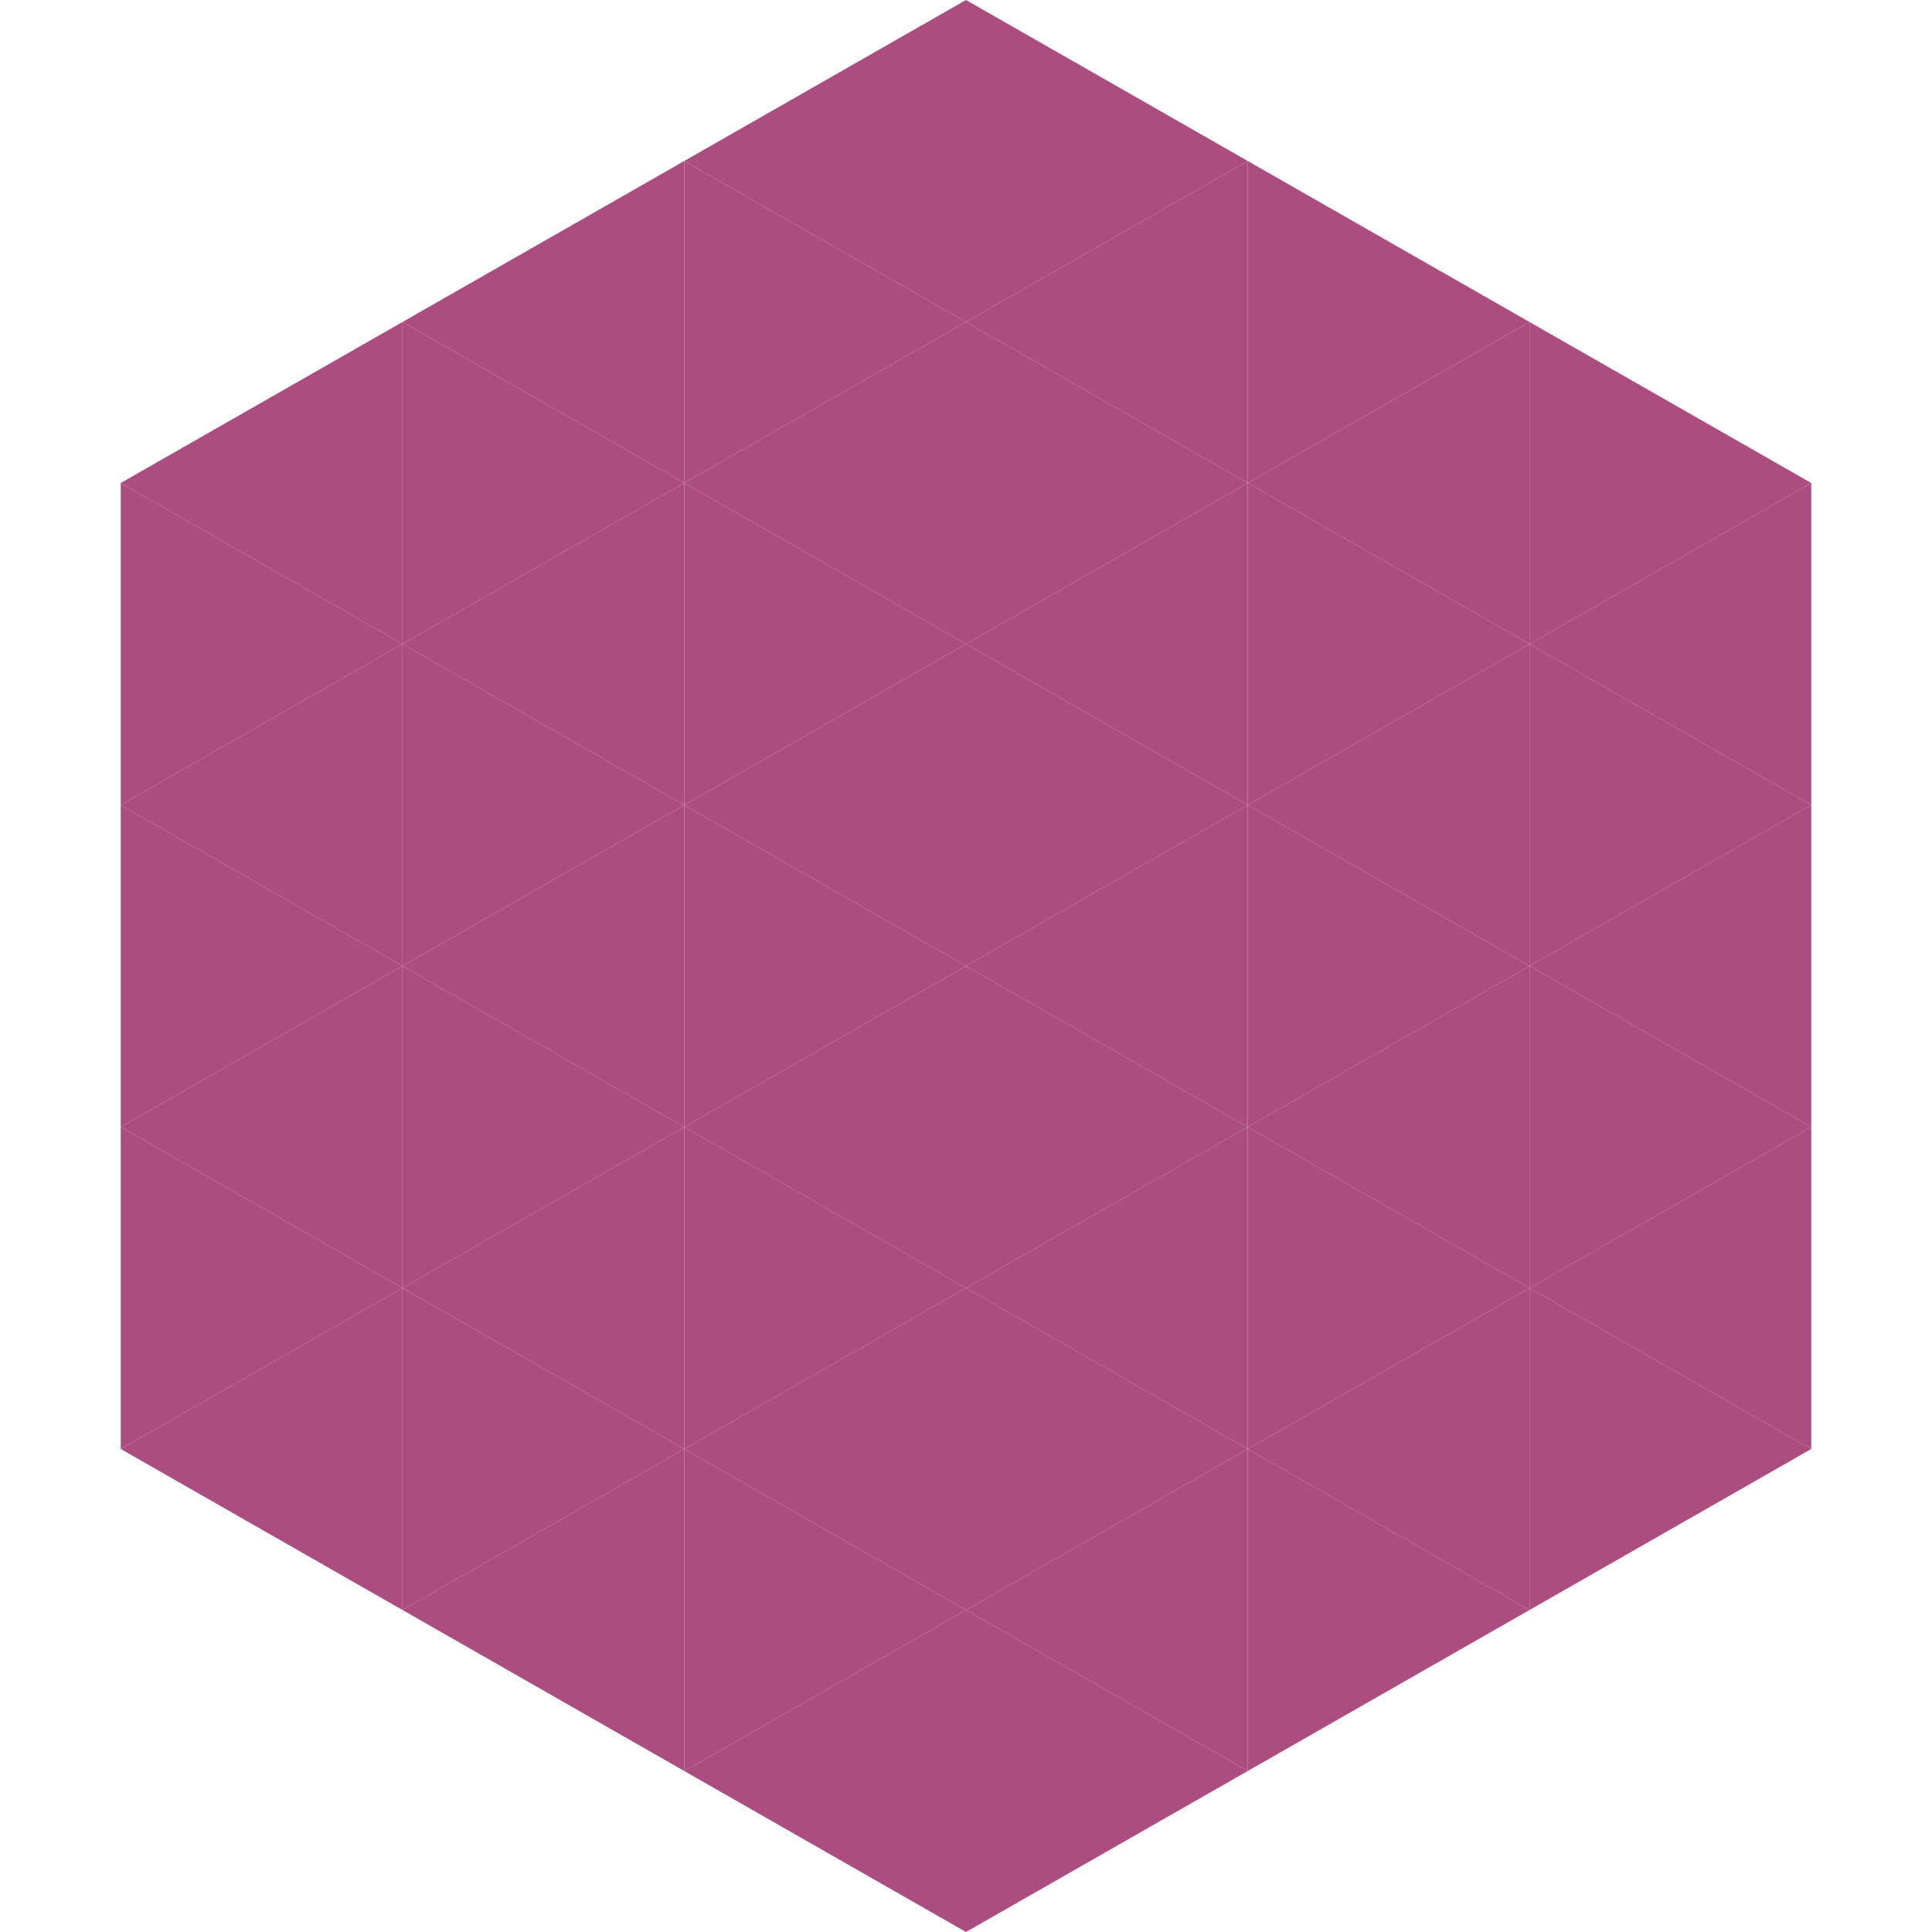
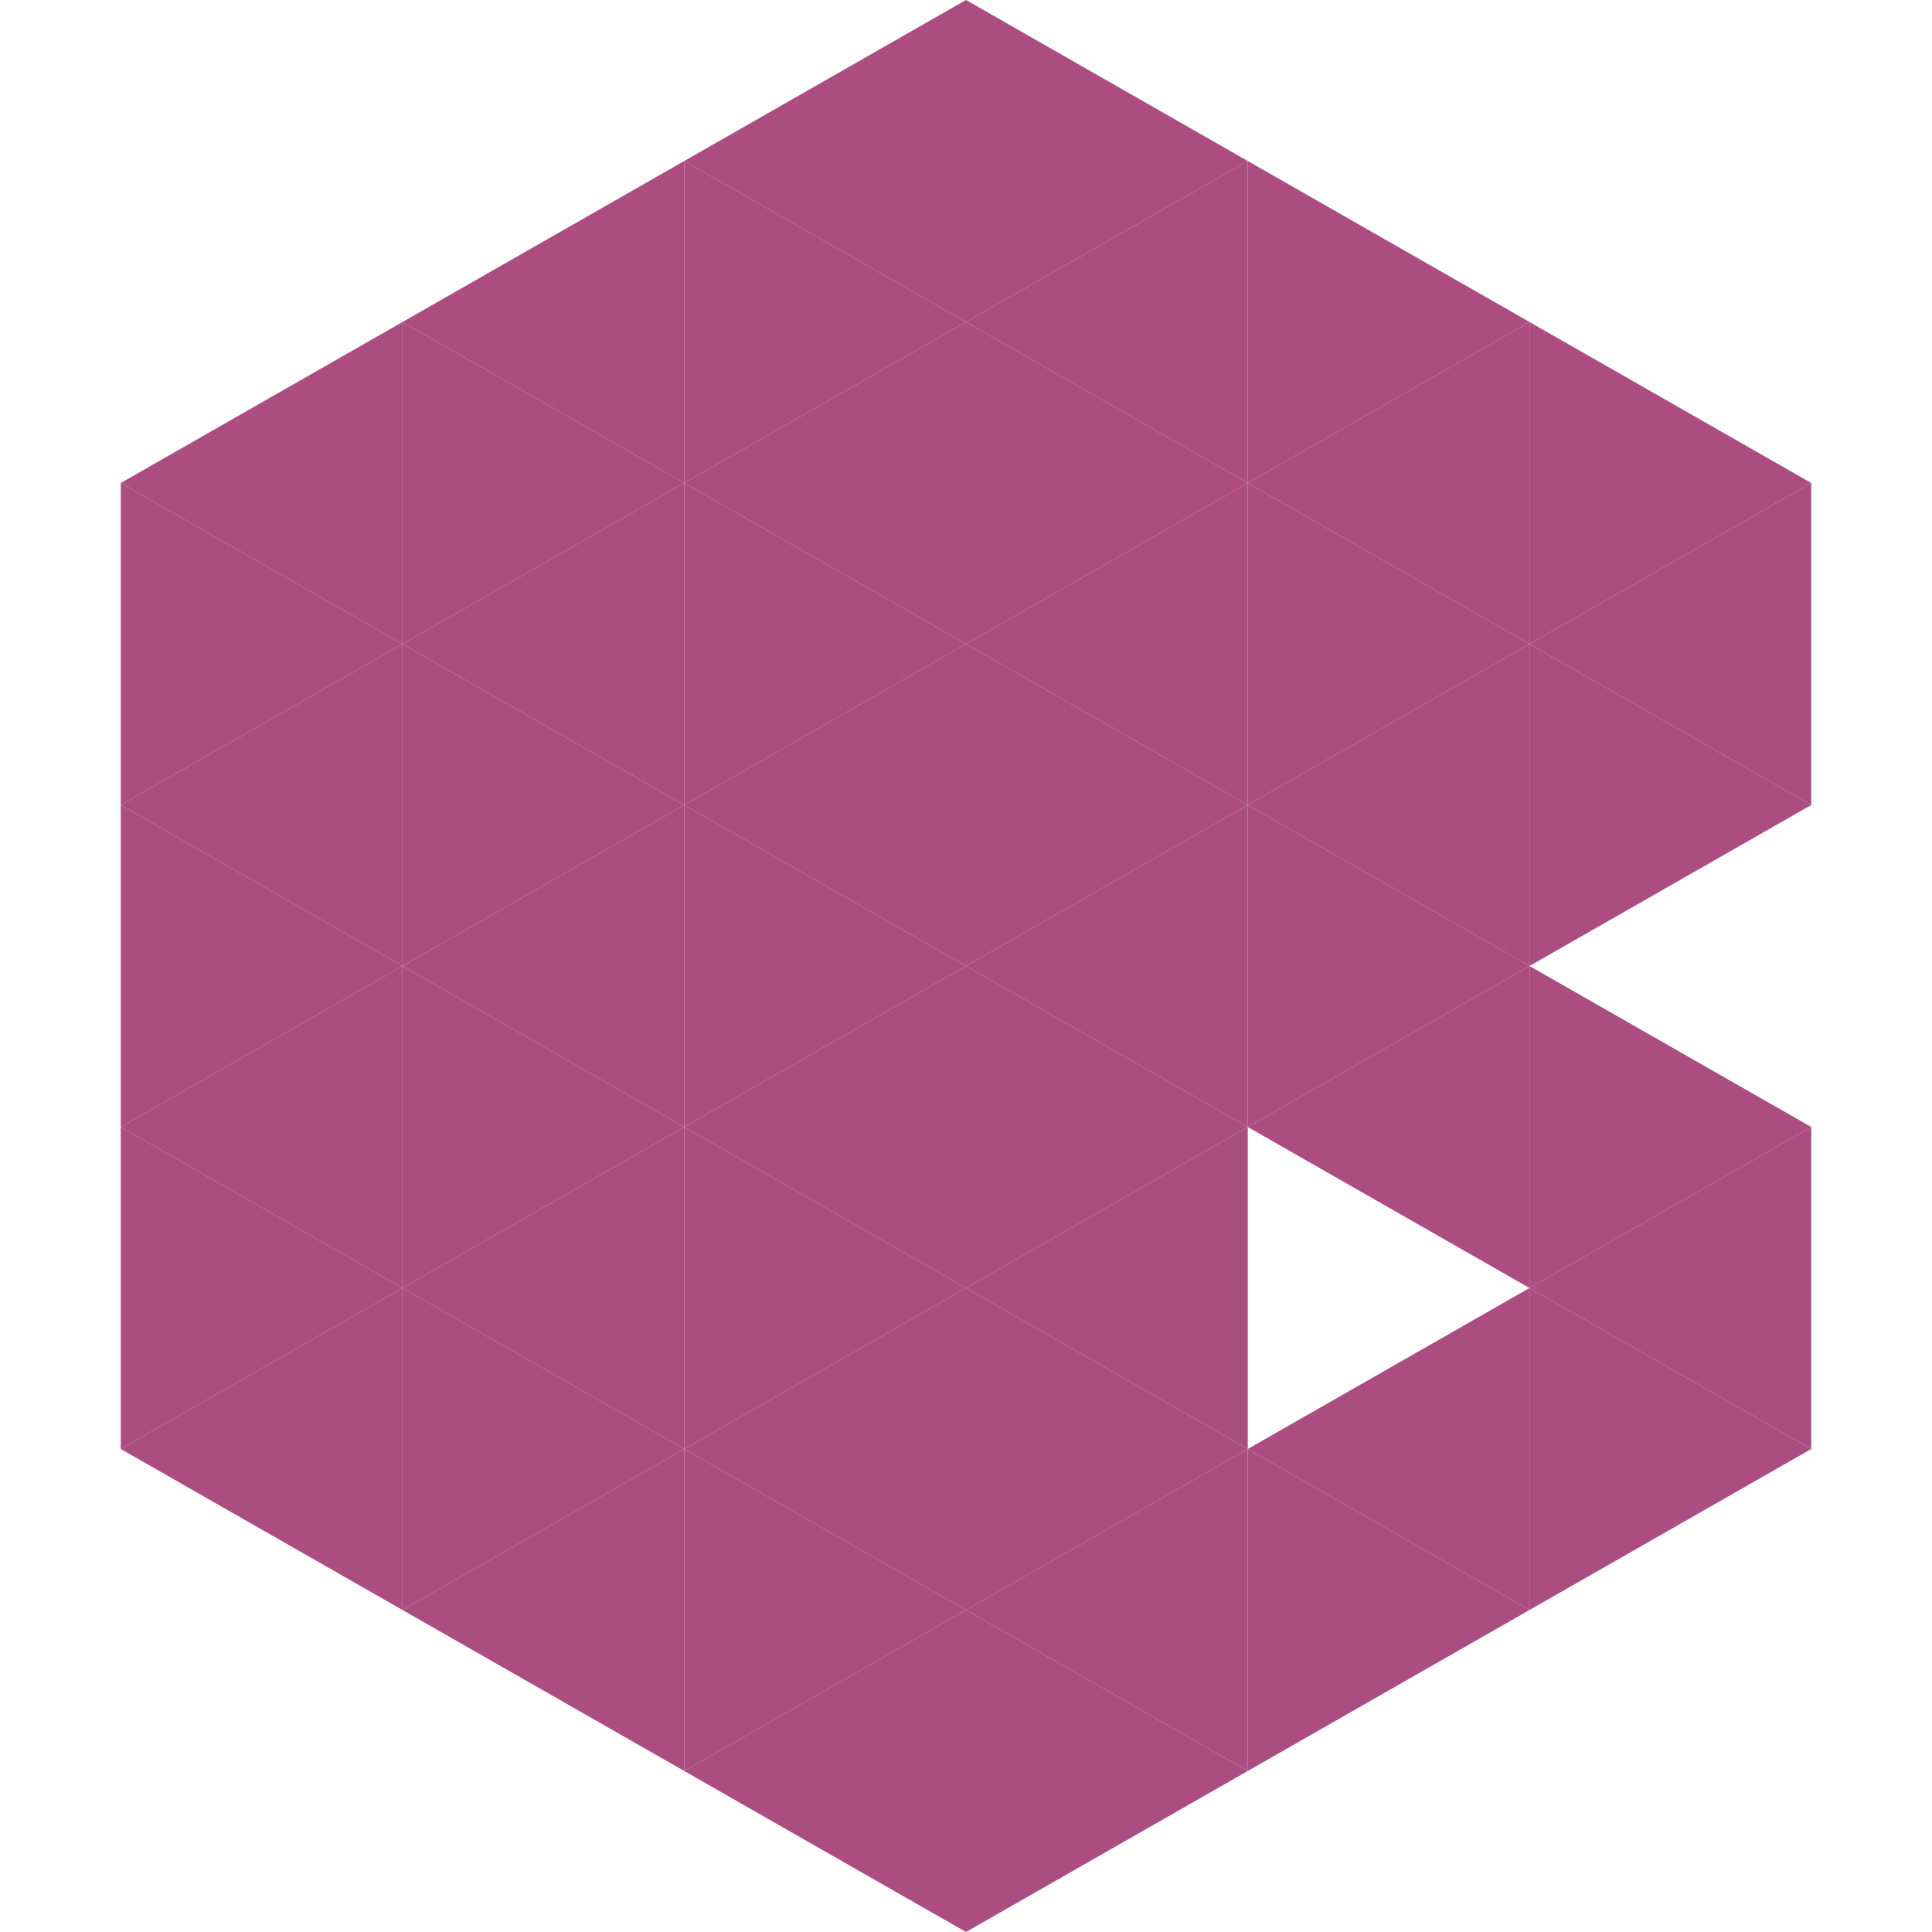
<svg xmlns="http://www.w3.org/2000/svg" width="240" height="240">
  <polygon points="50,40 15,60 50,80" style="fill:rgb(172,77,130)" />
  <polygon points="190,40 225,60 190,80" style="fill:rgb(172,77,130)" />
  <polygon points="15,60 50,80 15,100" style="fill:rgb(172,77,130)" />
  <polygon points="225,60 190,80 225,100" style="fill:rgb(172,77,130)" />
  <polygon points="50,80 15,100 50,120" style="fill:rgb(172,77,130)" />
  <polygon points="190,80 225,100 190,120" style="fill:rgb(172,77,130)" />
  <polygon points="15,100 50,120 15,140" style="fill:rgb(172,77,130)" />
-   <polygon points="225,100 190,120 225,140" style="fill:rgb(172,77,130)" />
  <polygon points="50,120 15,140 50,160" style="fill:rgb(172,77,130)" />
  <polygon points="190,120 225,140 190,160" style="fill:rgb(172,77,130)" />
  <polygon points="15,140 50,160 15,180" style="fill:rgb(172,77,130)" />
  <polygon points="225,140 190,160 225,180" style="fill:rgb(172,77,130)" />
  <polygon points="50,160 15,180 50,200" style="fill:rgb(172,77,130)" />
  <polygon points="190,160 225,180 190,200" style="fill:rgb(172,77,130)" />
  <polygon points="15,180 50,200 15,220" style="fill:rgb(255,255,255); fill-opacity:0" />
  <polygon points="225,180 190,200 225,220" style="fill:rgb(255,255,255); fill-opacity:0" />
  <polygon points="50,0 85,20 50,40" style="fill:rgb(255,255,255); fill-opacity:0" />
  <polygon points="190,0 155,20 190,40" style="fill:rgb(255,255,255); fill-opacity:0" />
  <polygon points="85,20 50,40 85,60" style="fill:rgb(172,77,130)" />
  <polygon points="155,20 190,40 155,60" style="fill:rgb(172,77,130)" />
  <polygon points="50,40 85,60 50,80" style="fill:rgb(172,77,130)" />
  <polygon points="190,40 155,60 190,80" style="fill:rgb(172,77,130)" />
  <polygon points="85,60 50,80 85,100" style="fill:rgb(172,77,130)" />
  <polygon points="155,60 190,80 155,100" style="fill:rgb(172,77,130)" />
  <polygon points="50,80 85,100 50,120" style="fill:rgb(172,77,130)" />
  <polygon points="190,80 155,100 190,120" style="fill:rgb(172,77,130)" />
  <polygon points="85,100 50,120 85,140" style="fill:rgb(172,77,130)" />
  <polygon points="155,100 190,120 155,140" style="fill:rgb(172,77,130)" />
  <polygon points="50,120 85,140 50,160" style="fill:rgb(172,77,130)" />
  <polygon points="190,120 155,140 190,160" style="fill:rgb(172,77,130)" />
  <polygon points="85,140 50,160 85,180" style="fill:rgb(172,77,130)" />
-   <polygon points="155,140 190,160 155,180" style="fill:rgb(172,77,130)" />
  <polygon points="50,160 85,180 50,200" style="fill:rgb(172,77,130)" />
  <polygon points="190,160 155,180 190,200" style="fill:rgb(172,77,130)" />
  <polygon points="85,180 50,200 85,220" style="fill:rgb(172,77,130)" />
  <polygon points="155,180 190,200 155,220" style="fill:rgb(172,77,130)" />
  <polygon points="120,0 85,20 120,40" style="fill:rgb(172,77,130)" />
  <polygon points="120,0 155,20 120,40" style="fill:rgb(172,77,130)" />
  <polygon points="85,20 120,40 85,60" style="fill:rgb(172,77,130)" />
  <polygon points="155,20 120,40 155,60" style="fill:rgb(172,77,130)" />
  <polygon points="120,40 85,60 120,80" style="fill:rgb(172,77,130)" />
  <polygon points="120,40 155,60 120,80" style="fill:rgb(172,77,130)" />
  <polygon points="85,60 120,80 85,100" style="fill:rgb(172,77,130)" />
  <polygon points="155,60 120,80 155,100" style="fill:rgb(172,77,130)" />
  <polygon points="120,80 85,100 120,120" style="fill:rgb(172,77,130)" />
  <polygon points="120,80 155,100 120,120" style="fill:rgb(172,77,130)" />
  <polygon points="85,100 120,120 85,140" style="fill:rgb(172,77,130)" />
  <polygon points="155,100 120,120 155,140" style="fill:rgb(172,77,130)" />
  <polygon points="120,120 85,140 120,160" style="fill:rgb(172,77,130)" />
  <polygon points="120,120 155,140 120,160" style="fill:rgb(172,77,130)" />
  <polygon points="85,140 120,160 85,180" style="fill:rgb(172,77,130)" />
  <polygon points="155,140 120,160 155,180" style="fill:rgb(172,77,130)" />
  <polygon points="120,160 85,180 120,200" style="fill:rgb(172,77,130)" />
  <polygon points="120,160 155,180 120,200" style="fill:rgb(172,77,130)" />
  <polygon points="85,180 120,200 85,220" style="fill:rgb(172,77,130)" />
  <polygon points="155,180 120,200 155,220" style="fill:rgb(172,77,130)" />
  <polygon points="120,200 85,220 120,240" style="fill:rgb(172,77,130)" />
  <polygon points="120,200 155,220 120,240" style="fill:rgb(172,77,130)" />
  <polygon points="85,220 120,240 85,260" style="fill:rgb(255,255,255); fill-opacity:0" />
  <polygon points="155,220 120,240 155,260" style="fill:rgb(255,255,255); fill-opacity:0" />
</svg>